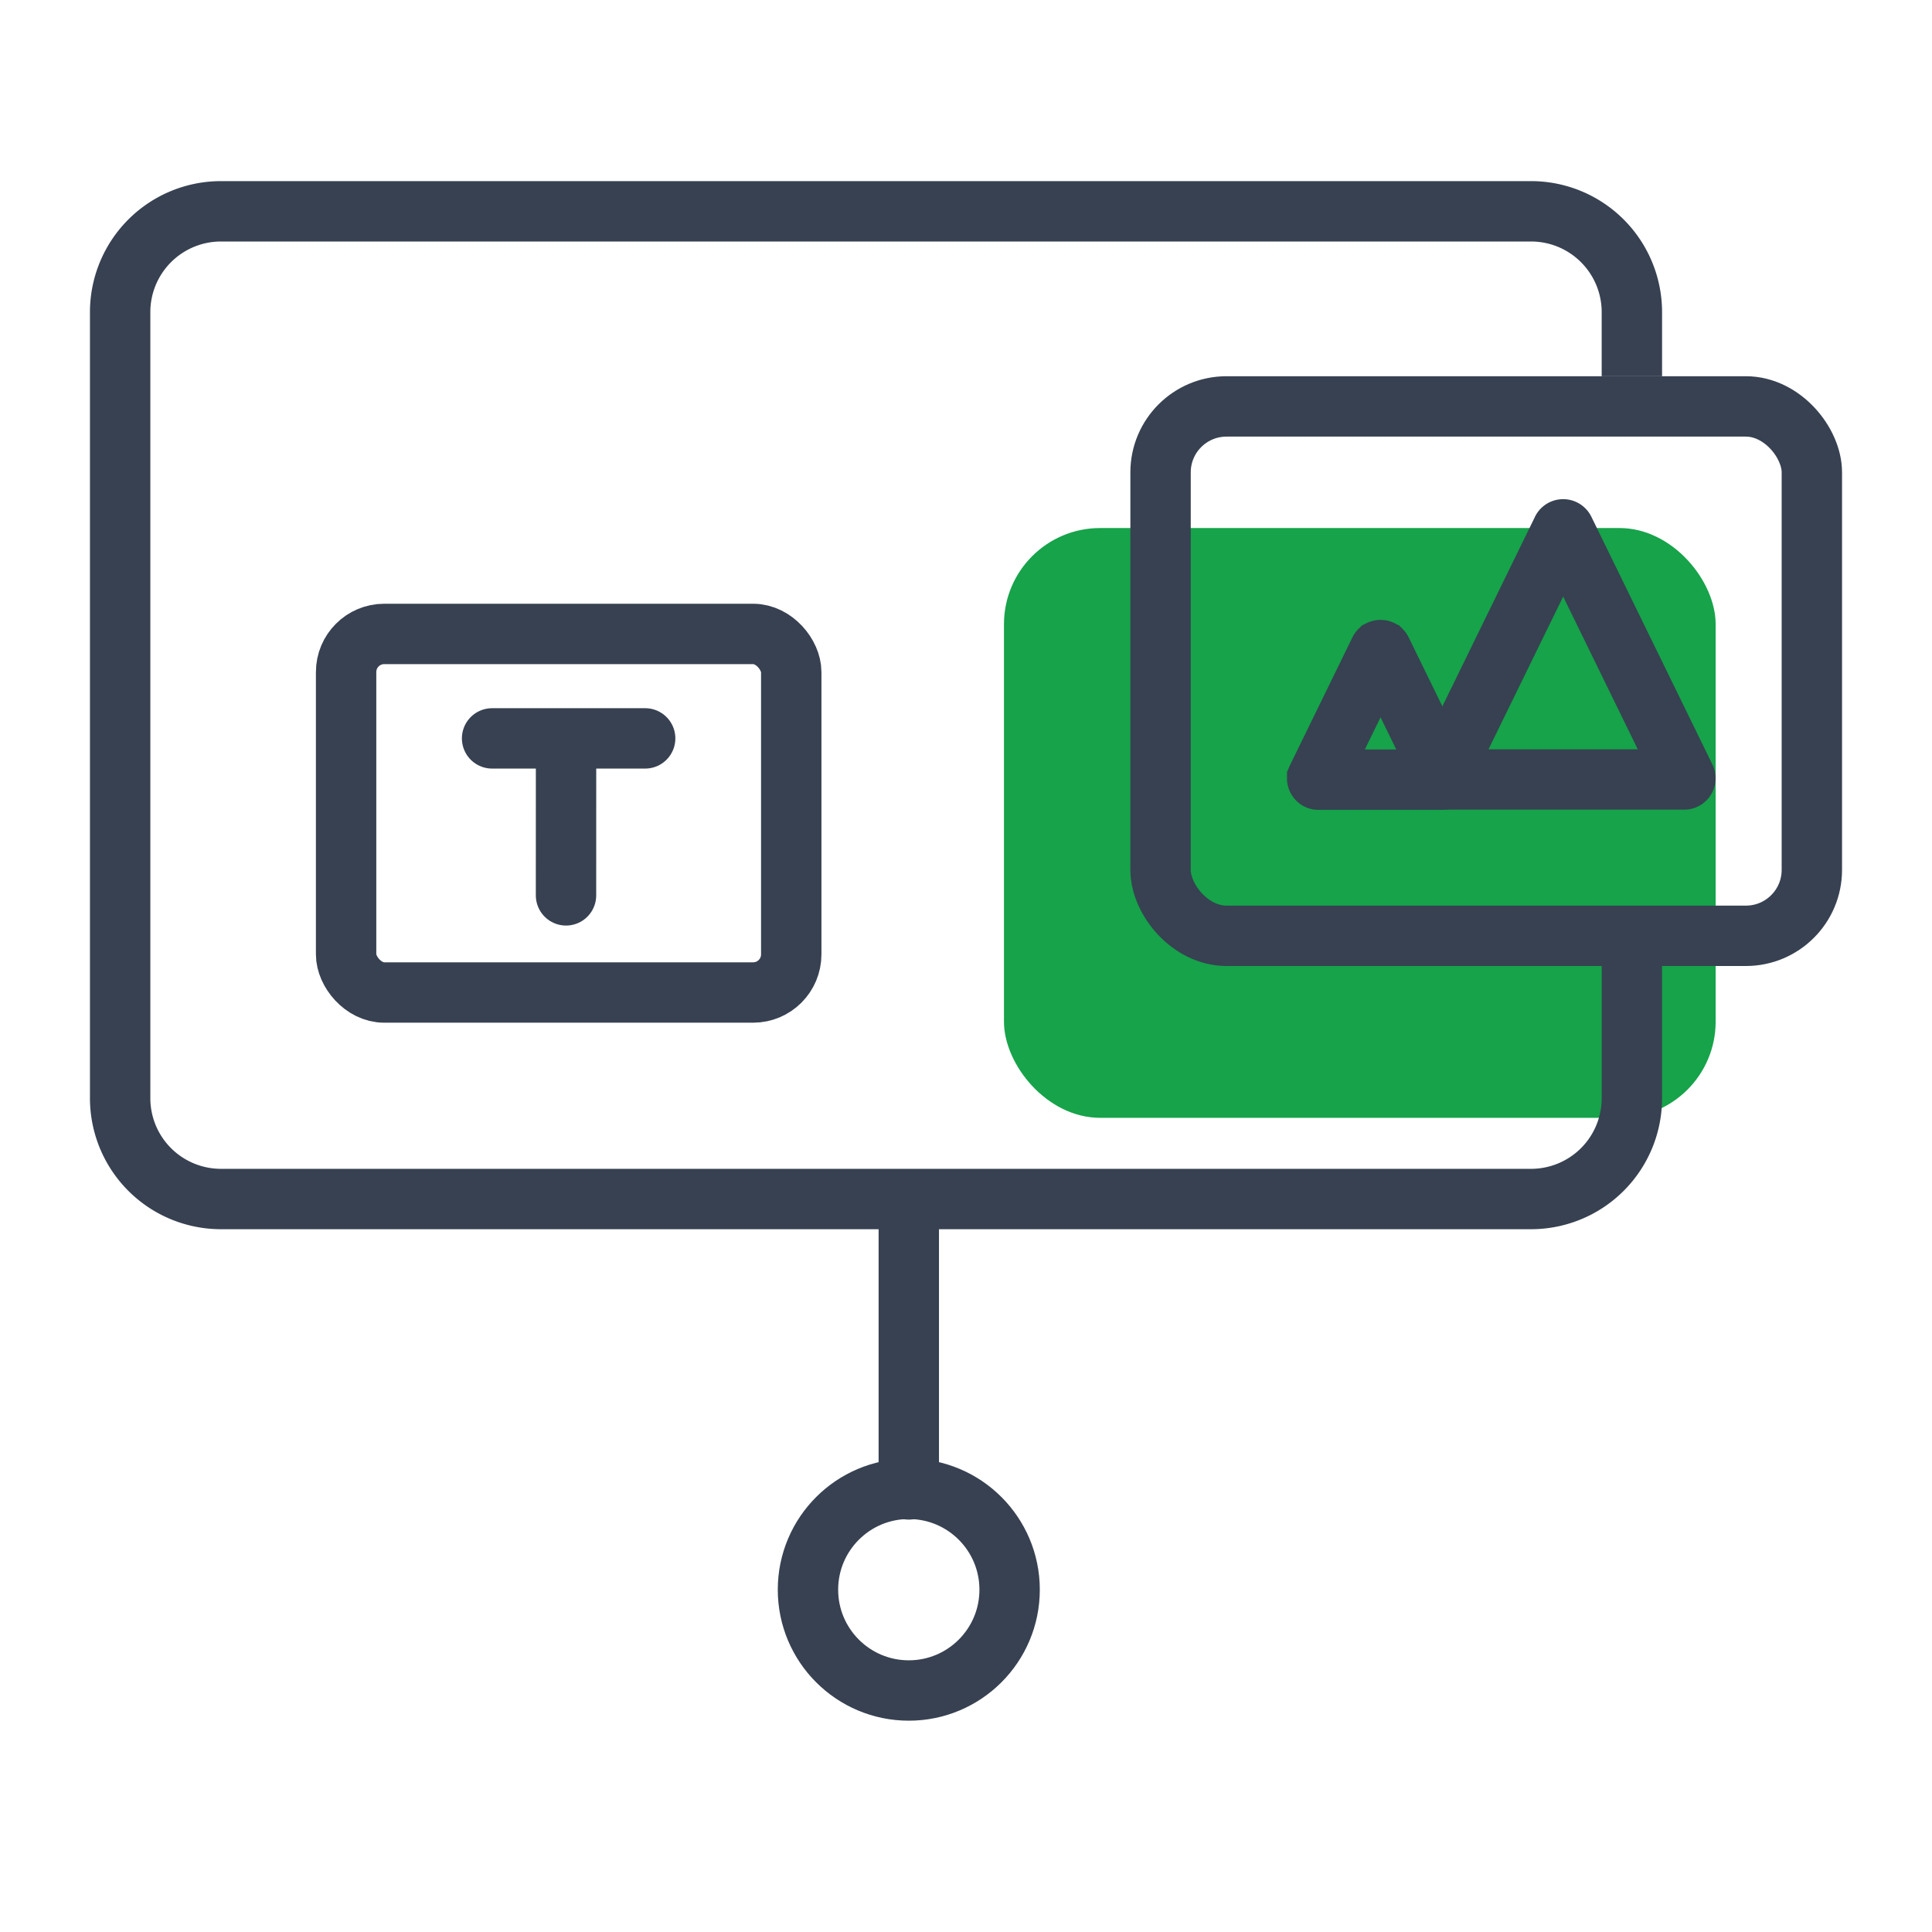
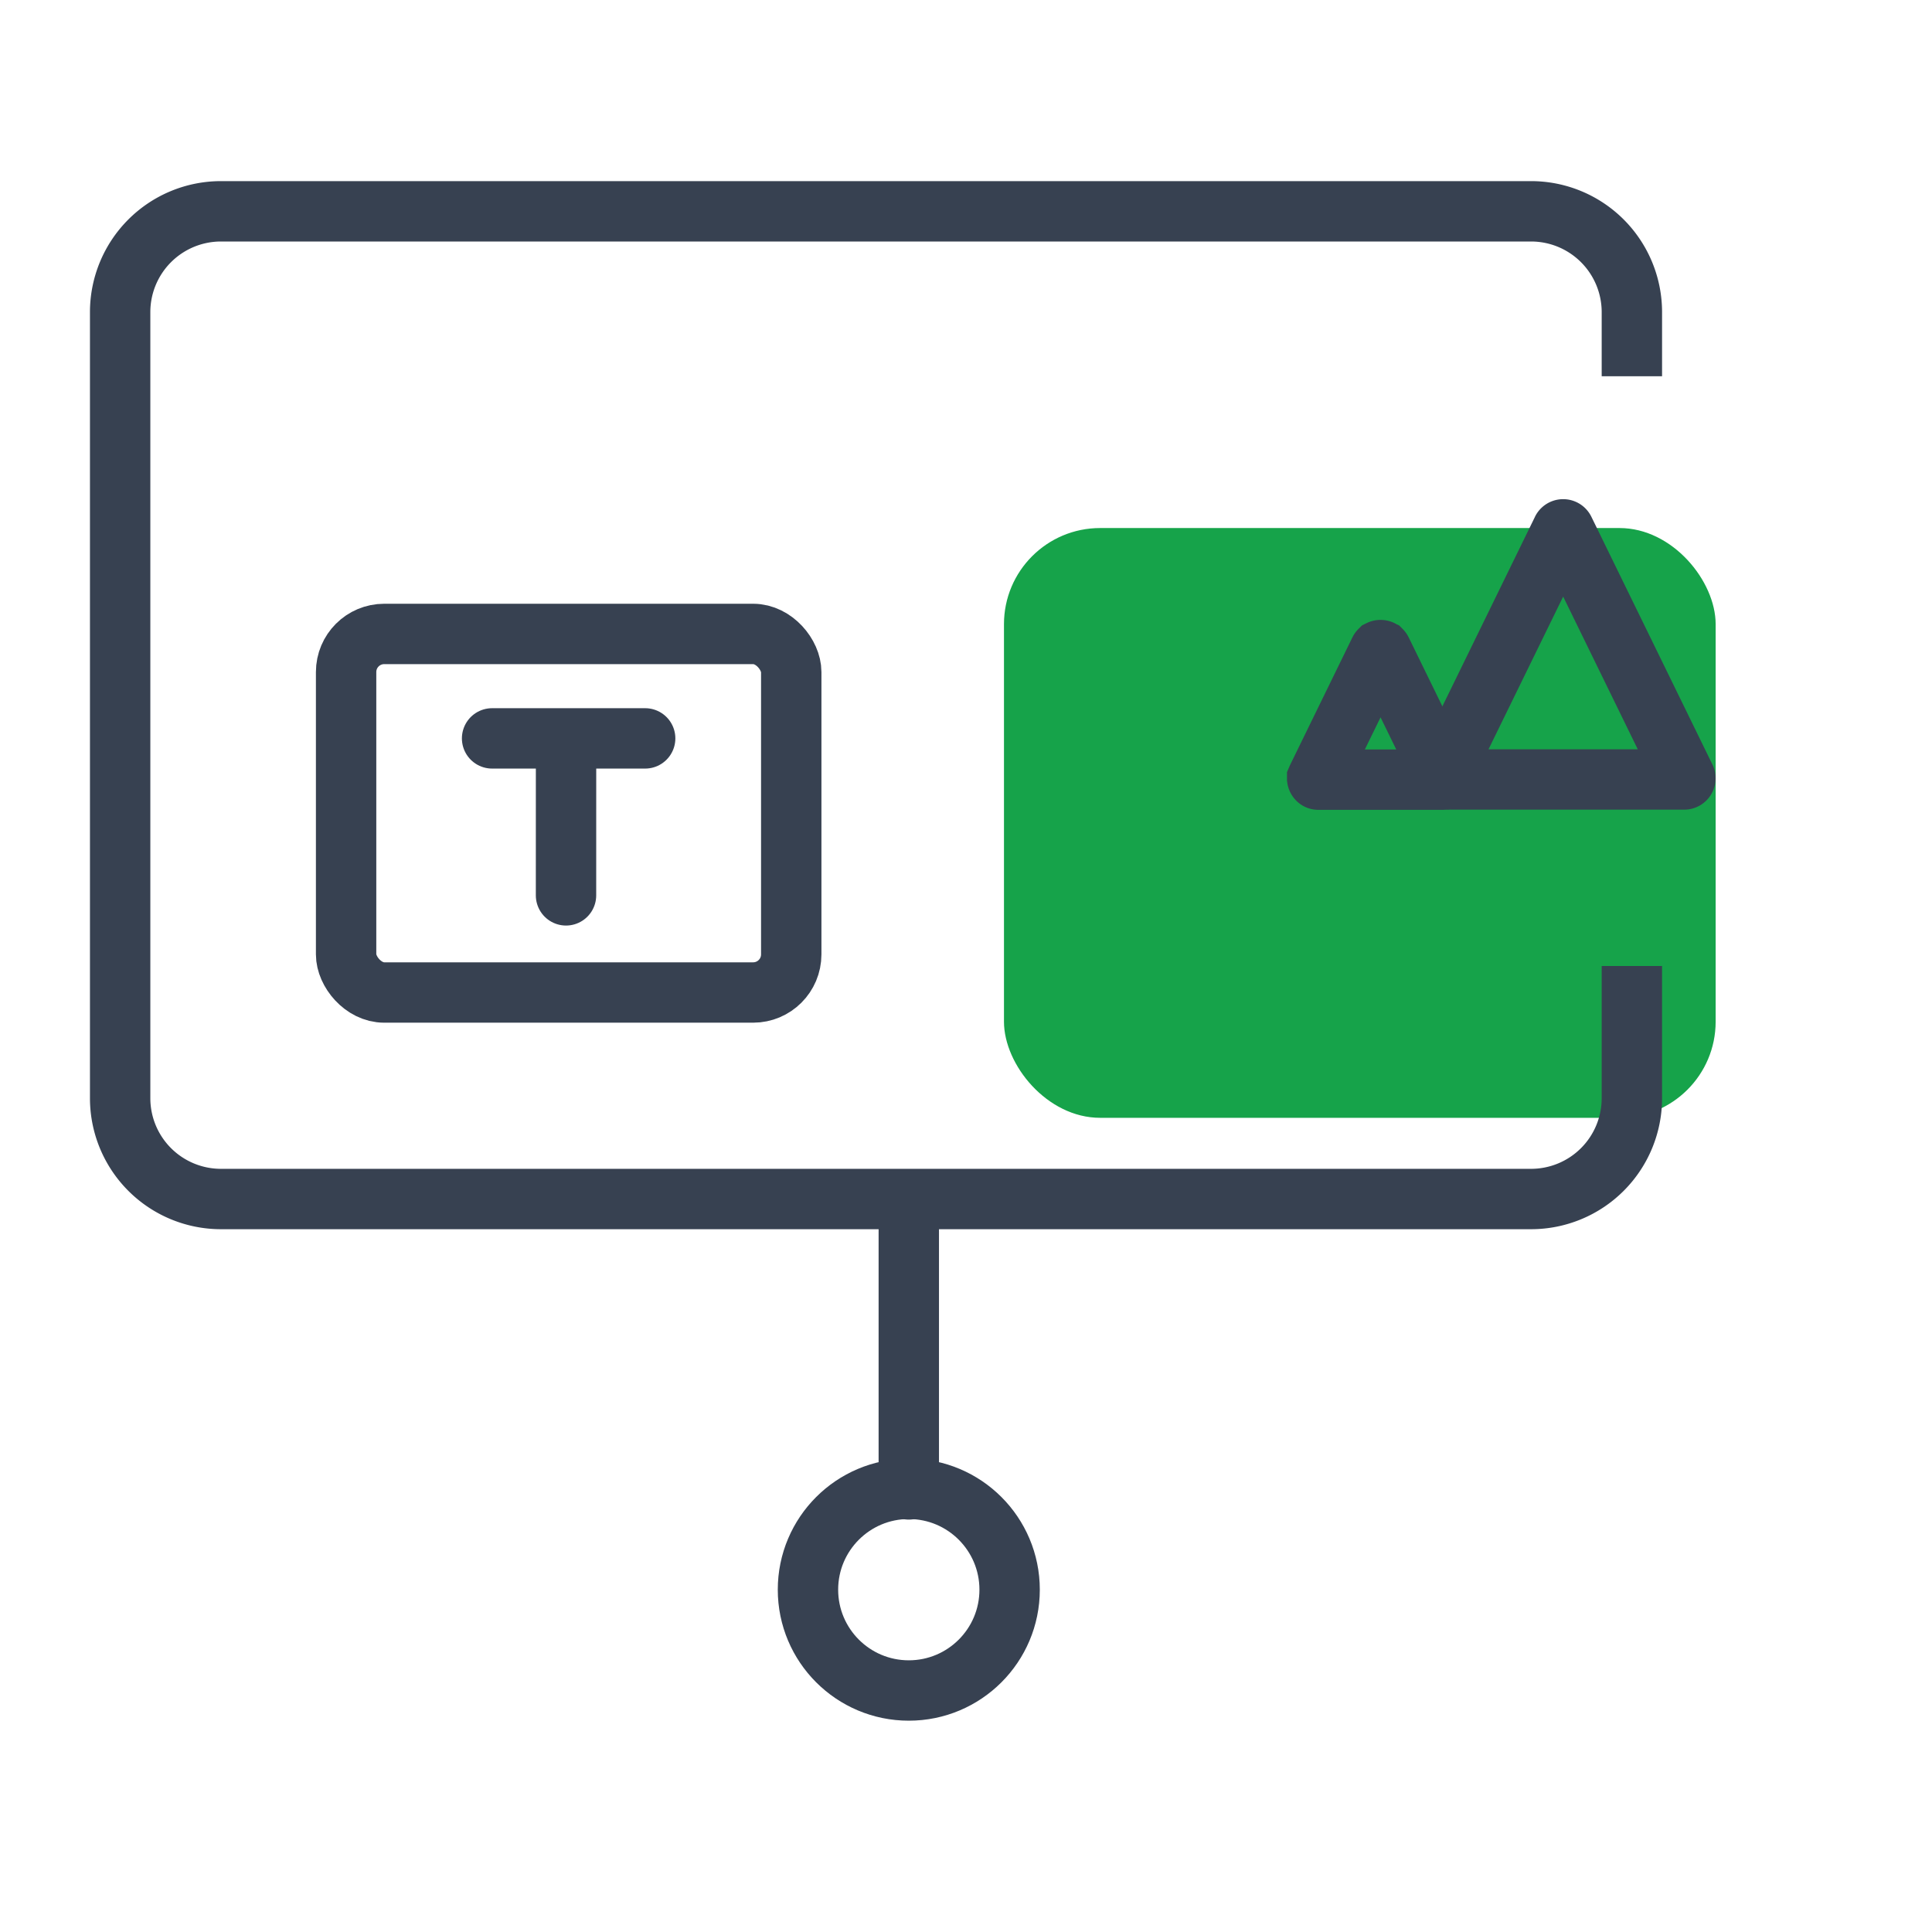
<svg xmlns="http://www.w3.org/2000/svg" width="64" height="64" fill="none">
  <rect x="33.258" y="17.492" width="23.575" height="19.537" rx="3.185" fill="#16A34A" />
  <path d="M30.105 40.714v8.625" stroke="#374151" stroke-width="2" stroke-linecap="round" />
  <circle cx="30.105" cy="52.66" r="3.34" stroke="#374151" stroke-width="2" />
  <path d="M45.697 21.557c.005-.01.009-.014.01-.015l.002-.002a.049.049 0 01.023-.005c.014 0 .022.004.024.005l.002.002s.005.005.01.015l2.058 4.213a.054.054 0 01.005.014v.005a.044.044 0 01-.007.02.044.044 0 01-.015.014.016.016 0 01-.004.002.05.05 0 01-.014.002h-4.117a.05.05 0 01-.014-.002.016.016 0 01-.005-.002.044.044 0 01-.014-.015.046.046 0 01-.008-.02v-.004l.006-.014 2.058-4.213z" stroke="#374151" stroke-width="2" />
  <path fill-rule="evenodd" clip-rule="evenodd" d="M49.31 24.82l2.472-5.057 2.471 5.058h-4.942zm1.538-7.702a1.04 1.04 0 011.868 0l4.01 8.207a1.04 1.04 0 01-.934 1.496h-7.937a.995.995 0 00.778-1.425l-.914-1.872 3.13-6.406z" fill="#374151" />
-   <rect x="38.445" y="13.463" width="21.575" height="17.537" rx="2.185" stroke="#374151" stroke-width="2" />
  <path fill-rule="evenodd" clip-rule="evenodd" d="M7.32 8h43.398a2.34 2.34 0 012.34 2.34v2.123h2V10.34A4.34 4.34 0 0050.718 6H7.32a4.34 4.34 0 00-4.34 4.34v26.039a4.34 4.34 0 004.34 4.34h43.398a4.34 4.34 0 004.34-4.34V32h-2v4.379a2.34 2.34 0 01-2.34 2.34H7.32a2.34 2.34 0 01-2.34-2.34v-26.04A2.34 2.34 0 017.32 8z" fill="#374151" />
  <rect x="11.465" y="21" width="14.746" height="11.878" rx="1.263" stroke="#374151" stroke-width="2" />
  <path stroke="#374151" stroke-width="2" stroke-linecap="round" d="M16.301 24.46h5.071M18.75 29.66l.001-4.8" />
</svg>